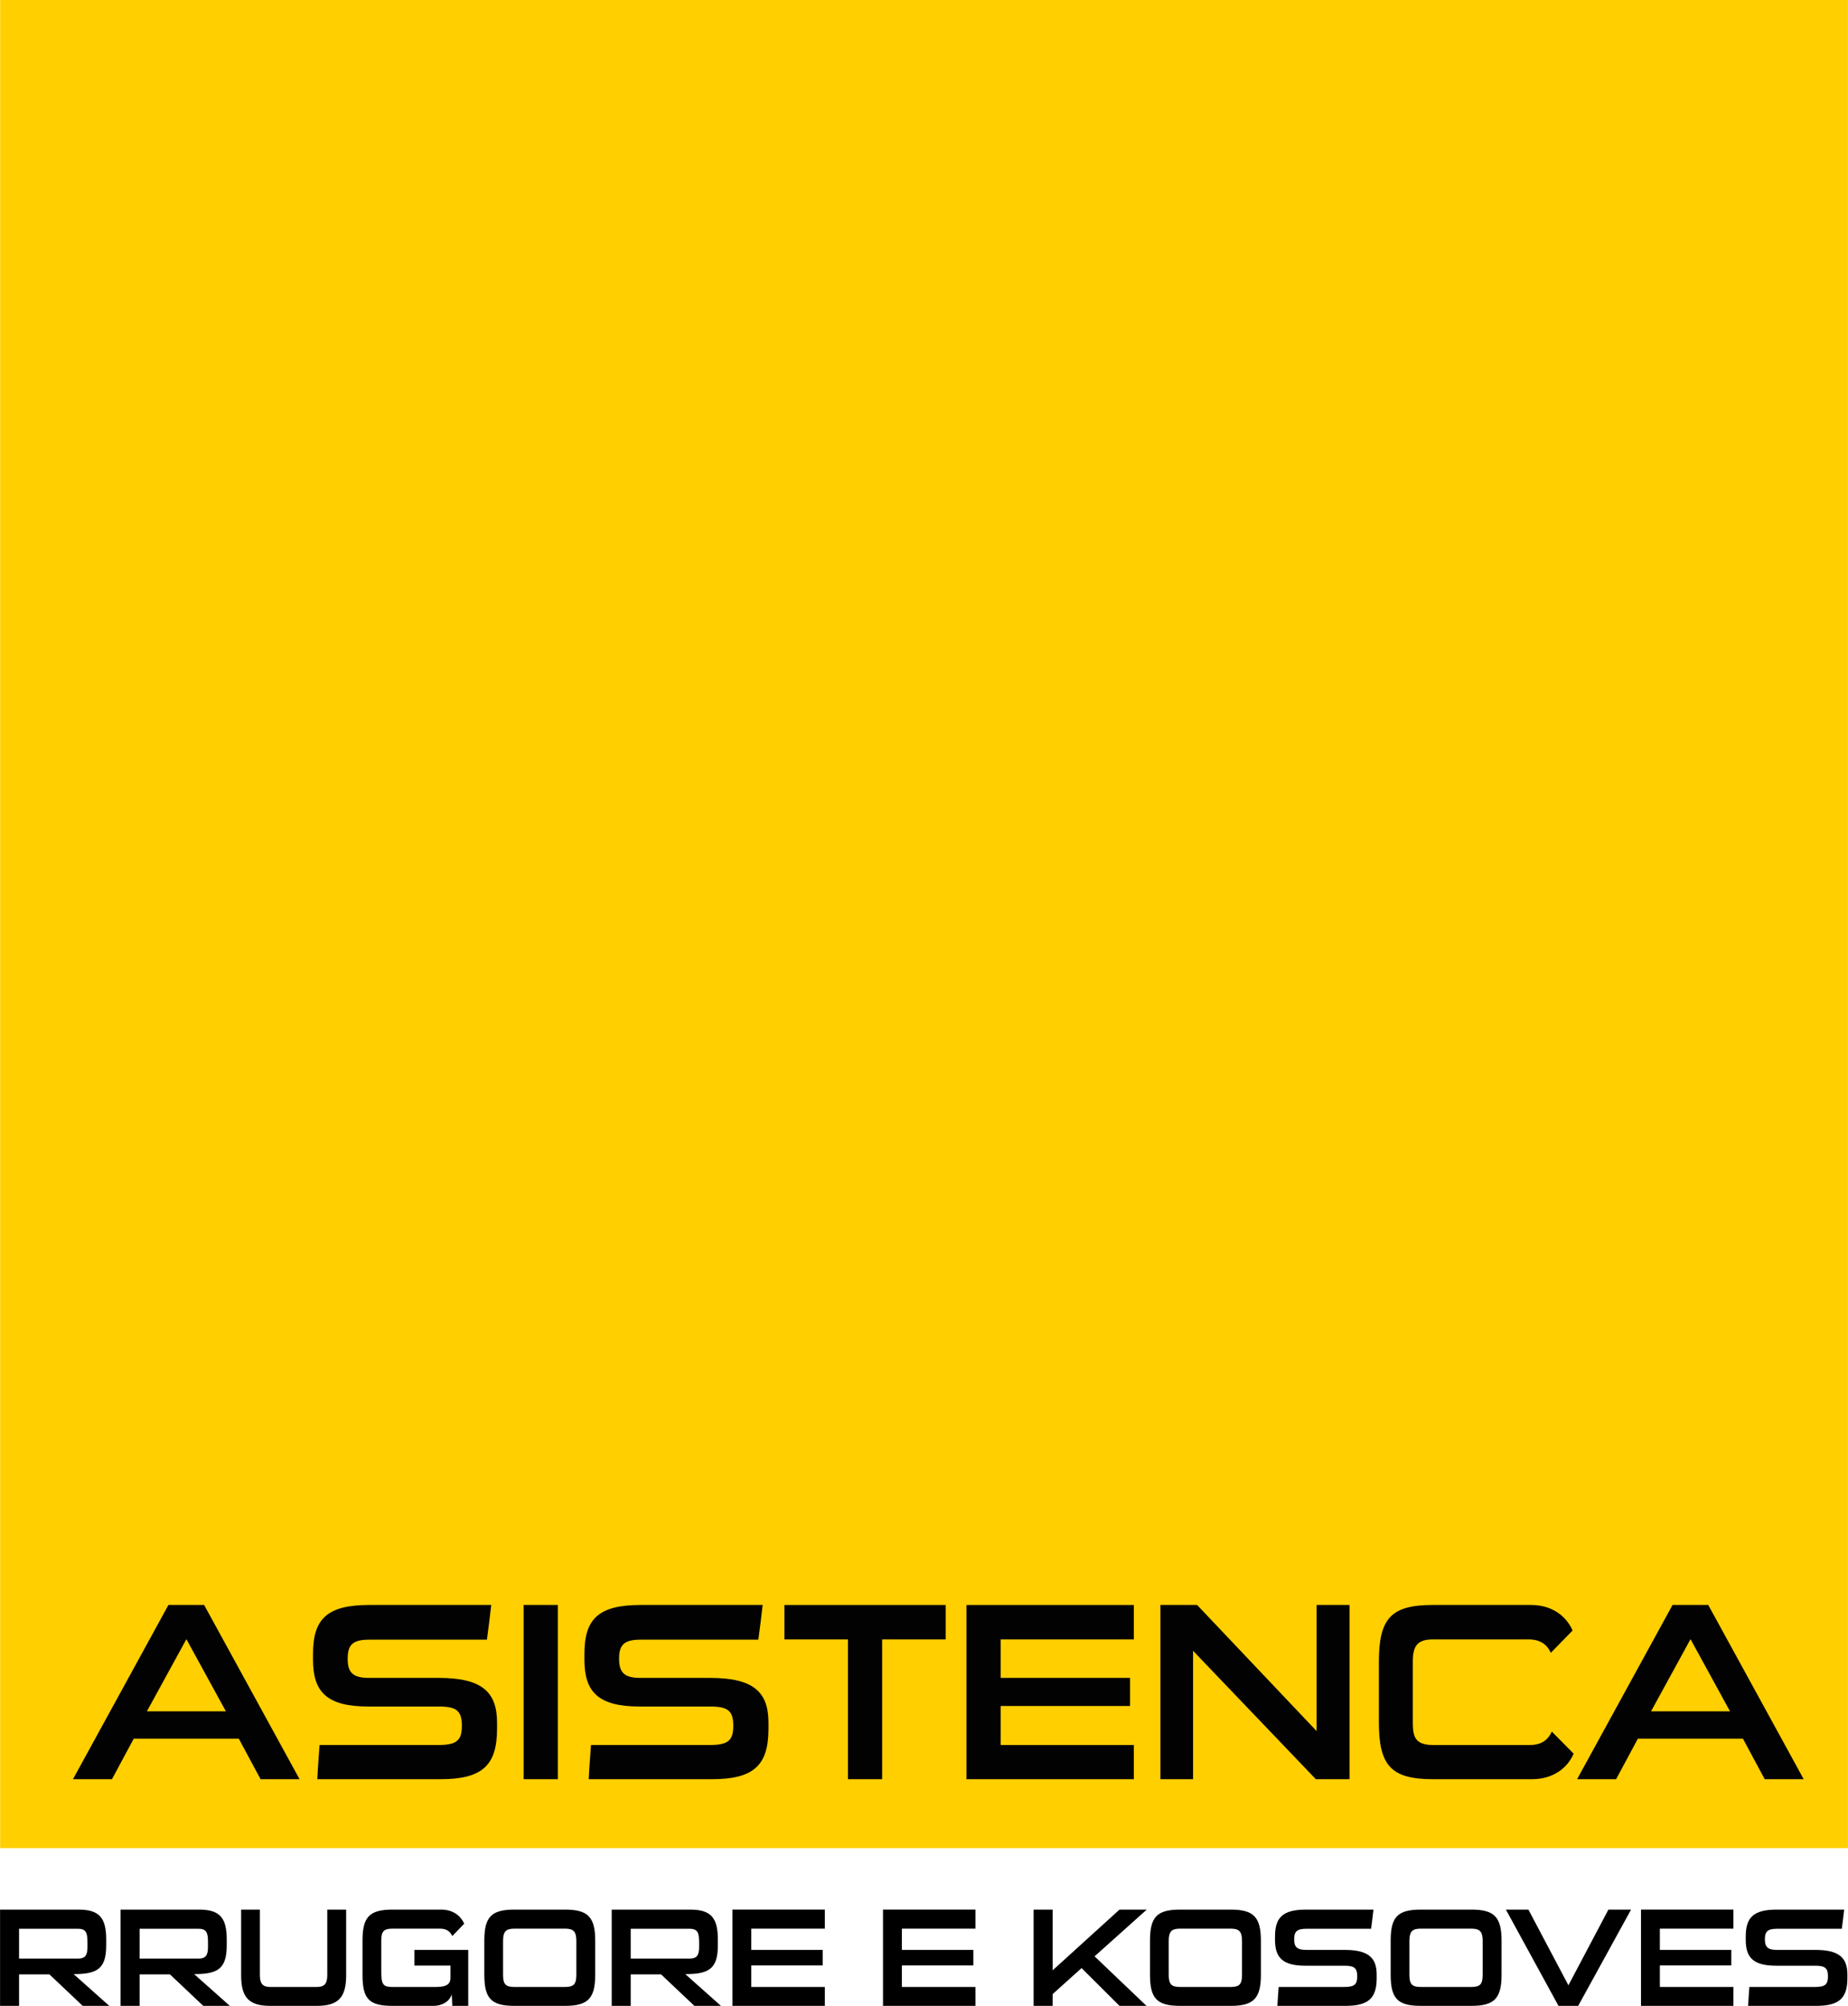
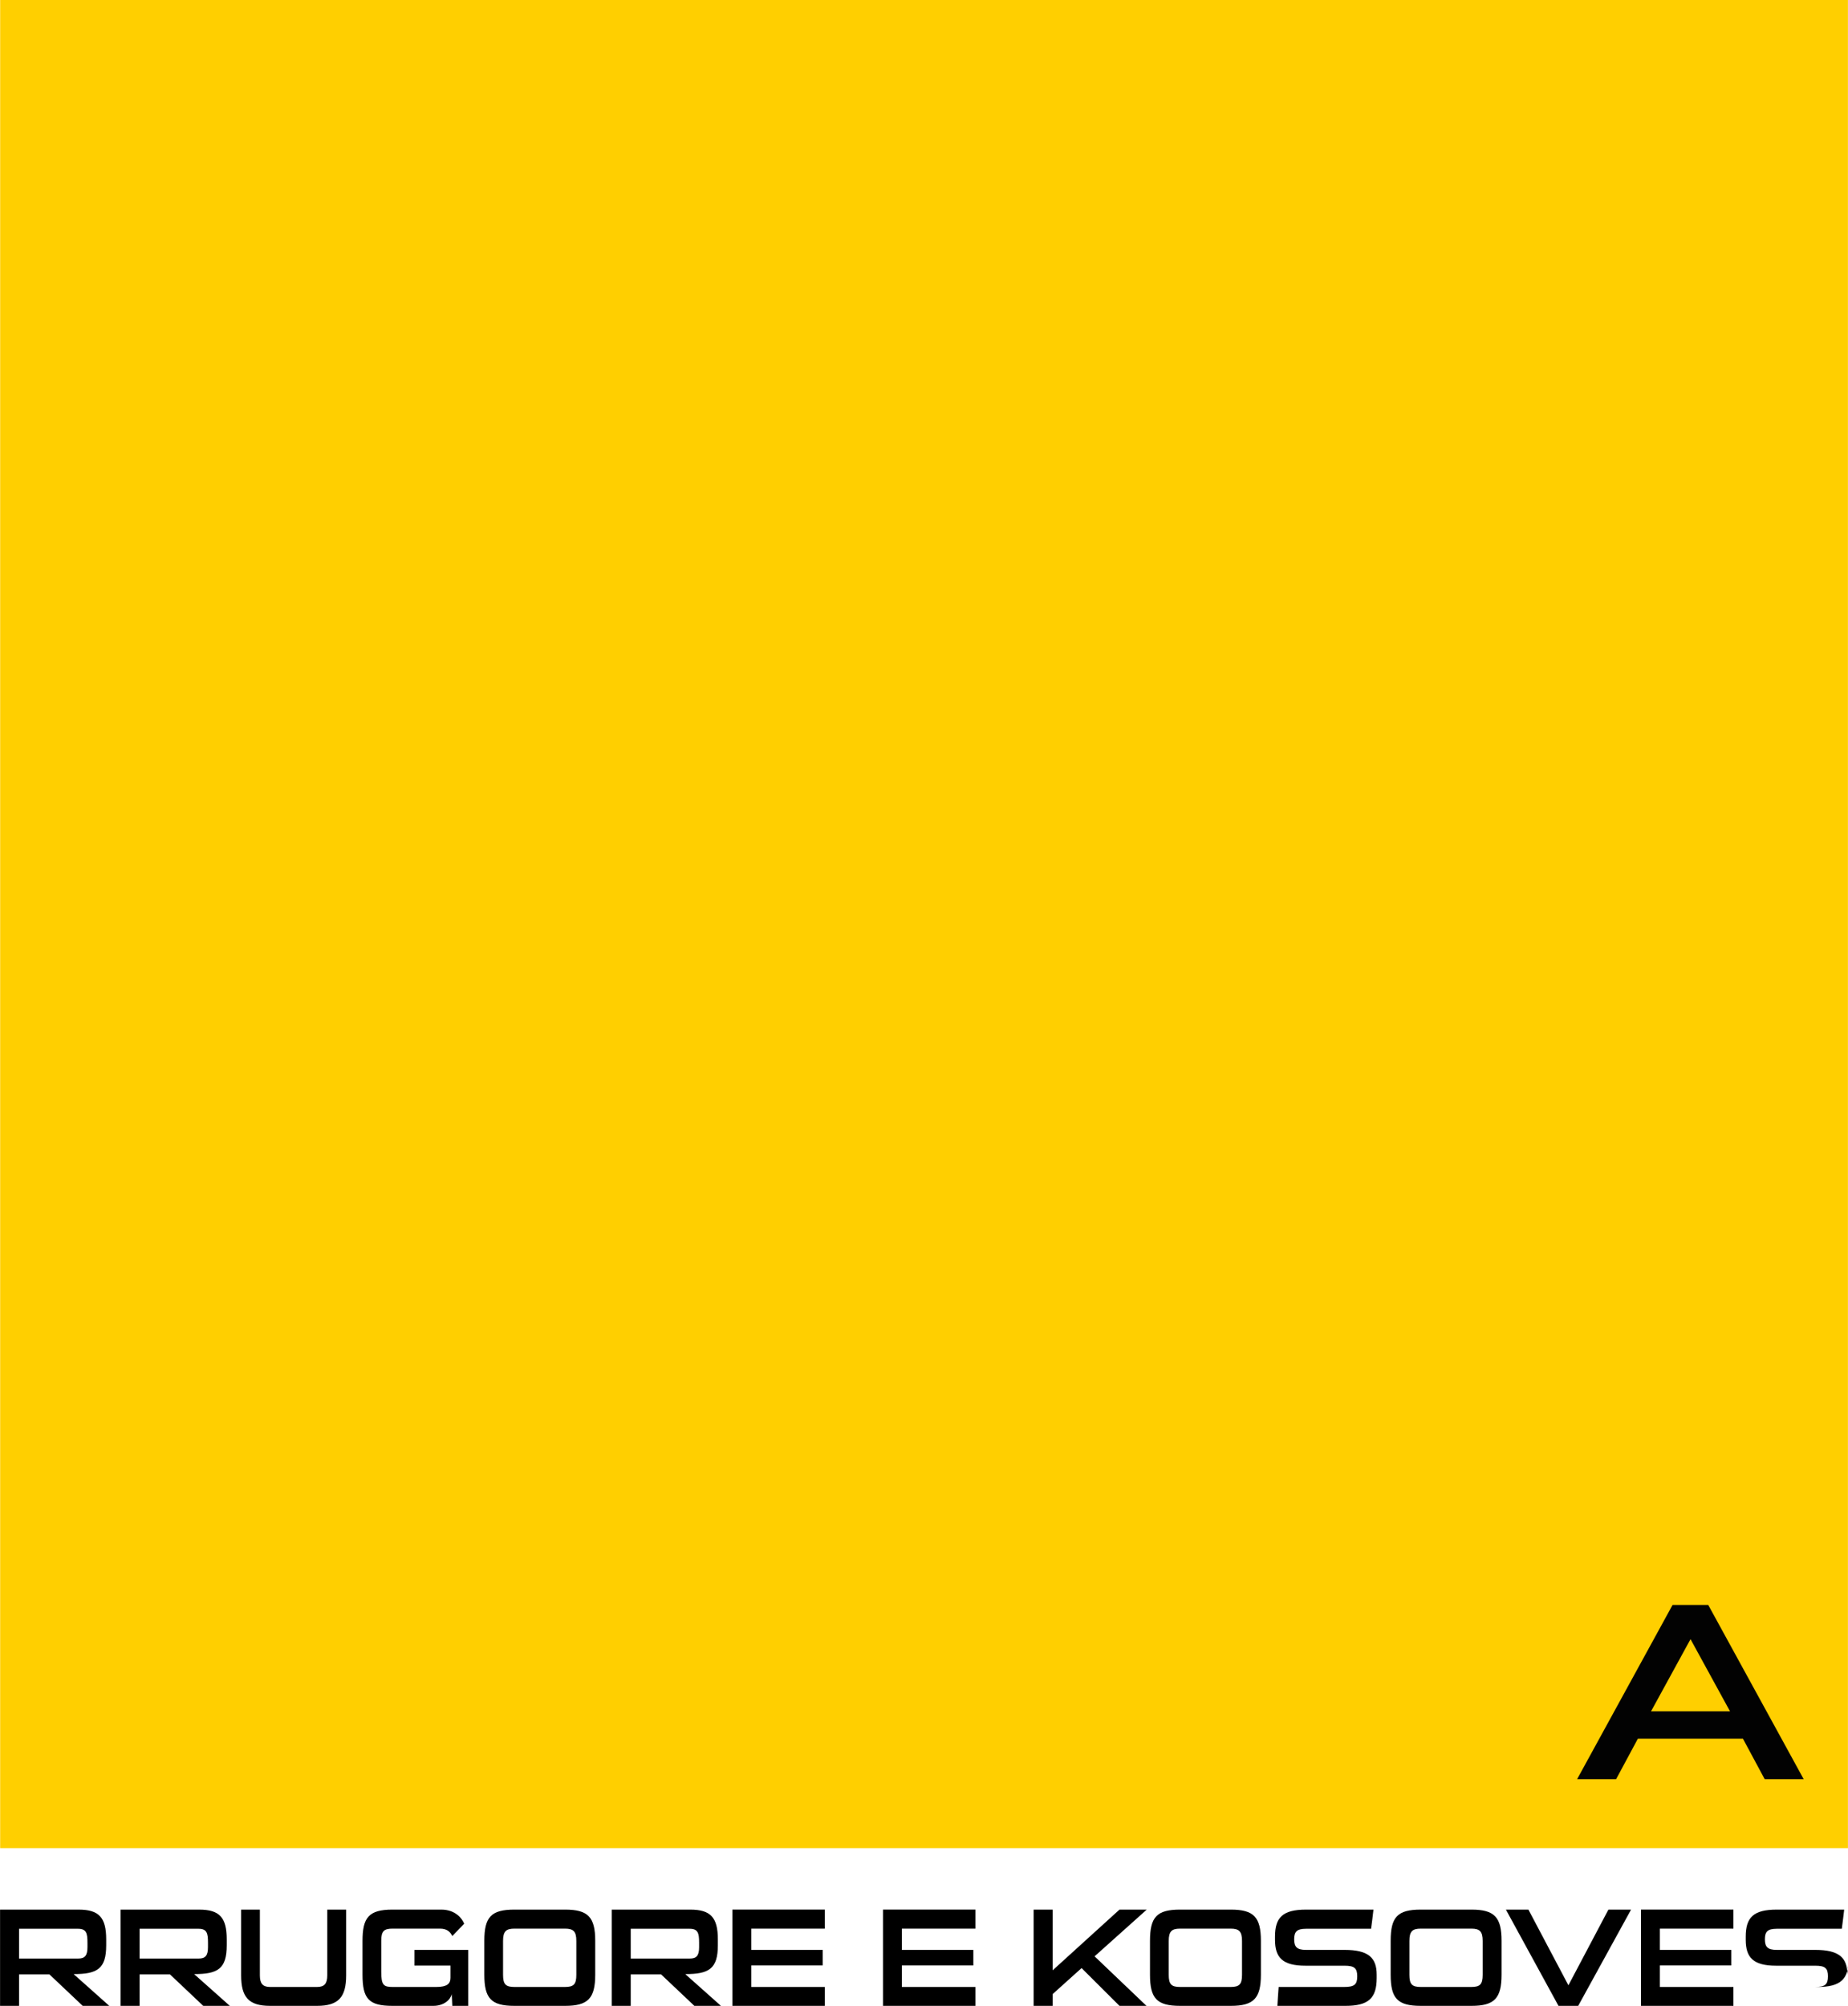
<svg xmlns="http://www.w3.org/2000/svg" xml:space="preserve" width="3.219in" height="3.493in" version="1.1" style="shape-rendering:geometricPrecision; text-rendering:geometricPrecision; image-rendering:optimizeQuality; fill-rule:evenodd; clip-rule:evenodd" viewBox="0 0 3218.43 3492.61">
  <defs>
    <style type="text/css">
   
    .fil2 {fill:black}
    .fil1 {fill:#020202}
    .fil0 {fill:#FFCF00}
   
  </style>
  </defs>
  <g id="Layer_x0020_1">
    <polygon class="fil0" points="0.18,0 3218.43,0 3218.43,3217.99 0.18,3217.99 " />
-     <path class="fil1" d="M126.99 3097.97m394.67 0l-166.25 -303.38 -62.17 0 -166.25 303.38 67.9 0 37.93 -70.55 183 0 37.92 70.55 67.92 0zm-128.33 -118.18l-137.58 0 68.79 -125.67 68.79 125.67zm151.7 118.18m320.58 -98.34c0,-53.35 -26.01,-78.04 -101.42,-78.04l-121.26 0c-29.11,0 -37.48,-9.7 -37.48,-33.52 0,-23.81 8.38,-33.07 37.48,-33.07l205.05 0c2.64,-20.29 5.28,-40.13 7.5,-60.41l-212.54 0c-73.65,0 -97.9,24.69 -97.9,85.1l0 10.14c0,55.56 23.37,81.58 96.13,81.58l123.03 0c31.31,0 40.12,7.93 40.12,33.51 0,26.02 -9.26,33.52 -41.45,33.52l-206.37 0c-1.33,19.84 -3.09,39.68 -3.97,59.53l214.3 0c72.32,0 98.78,-23.37 98.78,-87.75l0 -10.59zm46.31 98.34m59.53 0l0 -303.38 -59.53 0 0 303.38 59.53 0zm46.31 0m320.58 -98.34c0,-53.35 -26.01,-78.04 -101.42,-78.04l-121.27 0c-29.1,0 -37.48,-9.7 -37.48,-33.52 0,-23.81 8.38,-33.07 37.48,-33.07l205.05 0c2.64,-20.29 5.29,-40.13 7.5,-60.41l-212.55 0c-73.64,0 -97.89,24.69 -97.89,85.1l0 10.14c0,55.56 23.37,81.58 96.13,81.58l123.03 0c31.31,0 40.12,7.93 40.12,33.51 0,26.02 -9.26,33.52 -41.45,33.52l-206.37 0c-1.33,19.84 -3.08,39.68 -3.96,59.53l214.3 0c72.32,0 98.78,-23.37 98.78,-87.75l0 -10.59zm27.78 98.34m170.21 0l0 -243.41 110.69 0 0 -59.96 -280.9 0 0 59.96 110.68 0 0 243.41 59.53 0zm146.84 0m291.48 0l0 -59.53 -231.95 0 0 -67.9 225.33 0 0 -48.95 -225.33 0 0 -67.03 231.95 0 0 -59.96 -291.48 0 0 303.38 291.48 0zm46.3 0m329.4 0l0 -303.38 -57.32 0 0 219.6 -208.13 -219.6 -63.94 0 0 303.38 56.88 0 0 -223.57 213.86 223.57 58.65 0zm51.15 0m266.34 0c44.98,0 66.14,-27.78 72.76,-44.53l-37.92 -38.37c-5.29,11.46 -14.99,23.37 -38.37,23.37l-168.01 0c-30.42,0 -35.72,-12.79 -35.72,-38.37l0 -107.16c0,-28.66 9.26,-38.37 35.72,-38.37l165.81 0c22.93,0 33.51,11.46 38.8,23.37l37.92 -38.8c-7.05,-16.76 -27.78,-44.53 -72.75,-44.53l-170.21 0c-72.32,0 -94.36,22.48 -94.36,98.33l0 106.71c0,75.41 22.04,98.34 94.36,98.34l171.98 0z" />
    <path class="fil1" d="M2746.72 3097.97m394.67 0l-166.25 -303.38 -62.18 0 -166.25 303.38 67.91 0 37.93 -70.55 183 0 37.92 70.55 67.92 0zm-128.33 -118.18l-137.58 0 68.79 -125.67 68.79 125.67z" />
    <path class="fil2" d="M-0 3492.61m190.22 0l-62.11 -55.29c41.4,0 56.74,-9.25 56.74,-50.17l0 -10.23c0,-38 -12.42,-51.88 -47.98,-51.88l-136.88 0 0 167.57 33.12 0 0 -54.8 52.86 0 57.96 54.8 46.28 0zm-38 -102.05c0,14.62 -4.63,19.73 -16.32,19.73l-102.79 0 0 -51.88 102.79 0c14.37,0 16.32,7.79 16.32,24.11l0 8.03zm57.72 102.05m190.22 0l-62.11 -55.29c41.4,0 56.74,-9.25 56.74,-50.17l0 -10.23c0,-38 -12.42,-51.88 -47.98,-51.88l-136.88 0 0 167.57 33.12 0 0 -54.8 52.86 0 57.96 54.8 46.28 0zm-38 -102.05c0,14.62 -4.63,19.73 -16.32,19.73l-102.79 0 0 -51.88 102.79 0c14.37,0 16.32,7.79 16.32,24.11l0 8.03zm57.72 102.05m132.25 0c37.26,0 50.66,-15.1 50.66,-53.1l0 -114.47 -32.88 0 0 114.47c0,14.13 -4.87,20.22 -17.78,20.22l-81.83 0c-12.91,0 -17.79,-6.09 -17.79,-20.22l0 -114.47 -32.63 0 0 114.47c0,38 13.15,53.1 50.42,53.1l81.83 0zm79.16 0m184.13 0l0 -97.42 -93.77 0 0 27.28 62.84 0 0 21.43c0,10.23 -6.09,15.83 -24.6,15.83l-76.23 0c-15.59,0 -19.73,-3.17 -19.73,-26.3l0 -54.08c0,-16.56 4.39,-21.19 19.73,-21.19l82.56 0c12.91,0 18.27,6.33 21.43,12.91l20.71 -21.44c-3.66,-9.25 -15.35,-24.6 -39.95,-24.6l-85 0c-41.41,0 -52.12,14.13 -52.12,54.32l0 58.94c0,41.89 10.72,54.32 52.12,54.32l71.12 0c18.76,0 29.96,-10.72 32.16,-20.46l0.96 20.46 27.77 0zm28.01 0m140.78 0c39.94,0 52.37,-13.15 52.37,-54.32l0 -58.94c0,-41.16 -12.42,-54.32 -52.37,-54.32l-88.41 0c-40.68,0 -52.37,13.15 -52.37,54.32l0 58.94c0,41.16 11.69,54.32 52.37,54.32l88.41 0zm19.48 -54.07c0,16.56 -4.62,21.19 -19.73,21.19l-88.17 0c-15.1,0 -19.73,-4.63 -19.73,-21.19l0 -58.94c0,-16.56 5.12,-21.43 19.73,-21.43l88.17 0c14.62,0 19.73,4.87 19.73,21.43l0 58.94zm61.62 54.07m190.22 0l-62.11 -55.29c41.4,0 56.74,-9.25 56.74,-50.17l0 -10.23c0,-38 -12.42,-51.88 -47.98,-51.88l-136.88 0 0 167.57 33.12 0 0 -54.8 52.86 0 57.96 54.8 46.28 0zm-38 -102.05c0,14.62 -4.63,19.73 -16.32,19.73l-102.79 0 0 -51.88 102.79 0c14.37,0 16.32,7.79 16.32,24.11l0 8.03zm57.96 102.05m160.99 0l0 -32.88 -128.12 0 0 -37.51 124.46 0 0 -27.04 -124.46 0 0 -37.02 128.12 0 0 -33.13 -160.99 0 0 167.57 160.99 0zm101.32 0m160.99 0l0 -32.88 -128.11 0 0 -37.51 124.46 0 0 -27.04 -124.46 0 0 -37.02 128.11 0 0 -33.13 -160.99 0 0 167.57 160.99 0zm101.33 0m196.55 0l-90.36 -86.22 90.85 -81.35 -47.49 0 -116.43 105.71 0 -105.71 -33.12 0 0 167.57 33.12 0 0 -20.46 50.42 -45.31 66.01 65.76 47.01 0z" />
    <path class="fil2" d="M2002.83 3492.61m140.78 0c39.95,0 52.37,-13.15 52.37,-54.32l0 -58.94c0,-41.16 -12.42,-54.32 -52.37,-54.32l-88.41 0c-40.68,0 -52.37,13.15 -52.37,54.32l0 58.94c0,41.16 11.69,54.32 52.37,54.32l88.41 0zm19.48 -54.07c0,16.56 -4.62,21.19 -19.73,21.19l-88.17 0c-15.1,0 -19.73,-4.63 -19.73,-21.19l0 -58.94c0,-16.56 5.12,-21.43 19.73,-21.43l88.17 0c14.62,0 19.73,4.87 19.73,21.43l0 58.94zm57.48 54.07m177.07 -54.32c0,-29.47 -14.37,-43.11 -56.02,-43.11l-66.98 0c-16.08,0 -20.7,-5.36 -20.7,-18.51 0,-13.15 4.63,-18.26 20.7,-18.26l113.26 0c1.46,-11.2 2.92,-22.17 4.14,-33.37l-117.4 0c-40.68,0 -54.08,13.64 -54.08,47.01l0 5.6c0,30.69 12.91,45.06 53.1,45.06l67.96 0c17.29,0 22.16,4.38 22.16,18.51 0,14.37 -5.12,18.51 -22.89,18.51l-113.99 0c-0.73,10.96 -1.7,21.92 -2.19,32.88l118.37 0c39.94,0 54.56,-12.91 54.56,-48.47l0 -5.85zm24.36 54.32m140.78 0c39.95,0 52.37,-13.15 52.37,-54.32l0 -58.94c0,-41.16 -12.42,-54.32 -52.37,-54.32l-88.41 0c-40.68,0 -52.37,13.15 -52.37,54.32l0 58.94c0,41.16 11.69,54.32 52.37,54.32l88.41 0zm19.48 -54.07c0,16.56 -4.62,21.19 -19.73,21.19l-88.17 0c-15.1,0 -19.73,-4.63 -19.73,-21.19l0 -58.94c0,-16.56 5.12,-21.43 19.73,-21.43l88.17 0c14.62,0 19.73,4.87 19.73,21.43l0 58.94z" />
-     <path class="fil2" d="M2622.71 3492.61m125.92 0l92.07 -167.57 -39.46 0 -69.66 131.77 -69.66 -131.77 -39.21 0 91.58 167.57 34.34 0zm109.36 0m160.99 0l0 -32.88 -128.12 0 0 -37.51 124.46 0 0 -27.04 -124.46 0 0 -37.02 128.12 0 0 -33.13 -160.99 0 0 167.57 160.99 0zm21.43 0m177.07 -54.32c0,-29.47 -14.37,-43.11 -56.02,-43.11l-66.98 0c-16.08,0 -20.7,-5.36 -20.7,-18.51 0,-13.15 4.62,-18.26 20.7,-18.26l113.26 0c1.46,-11.2 2.92,-22.17 4.15,-33.37l-117.4 0c-40.68,0 -54.07,13.64 -54.07,47.01l0 5.6c0,30.69 12.91,45.06 53.1,45.06l67.96 0c17.29,0 22.16,4.38 22.16,18.51 0,14.37 -5.12,18.51 -22.89,18.51l-113.99 0c-0.73,10.96 -1.71,21.92 -2.2,32.88l118.37 0c39.95,0 54.56,-12.91 54.56,-48.47l0 -5.85z" />
+     <path class="fil2" d="M2622.71 3492.61m125.92 0l92.07 -167.57 -39.46 0 -69.66 131.77 -69.66 -131.77 -39.21 0 91.58 167.57 34.34 0zm109.36 0m160.99 0l0 -32.88 -128.12 0 0 -37.51 124.46 0 0 -27.04 -124.46 0 0 -37.02 128.12 0 0 -33.13 -160.99 0 0 167.57 160.99 0zm21.43 0m177.07 -54.32c0,-29.47 -14.37,-43.11 -56.02,-43.11l-66.98 0c-16.08,0 -20.7,-5.36 -20.7,-18.51 0,-13.15 4.62,-18.26 20.7,-18.26l113.26 0c1.46,-11.2 2.92,-22.17 4.15,-33.37l-117.4 0c-40.68,0 -54.07,13.64 -54.07,47.01l0 5.6c0,30.69 12.91,45.06 53.1,45.06l67.96 0c17.29,0 22.16,4.38 22.16,18.51 0,14.37 -5.12,18.51 -22.89,18.51l-113.99 0l118.37 0c39.95,0 54.56,-12.91 54.56,-48.47l0 -5.85z" />
  </g>
</svg>